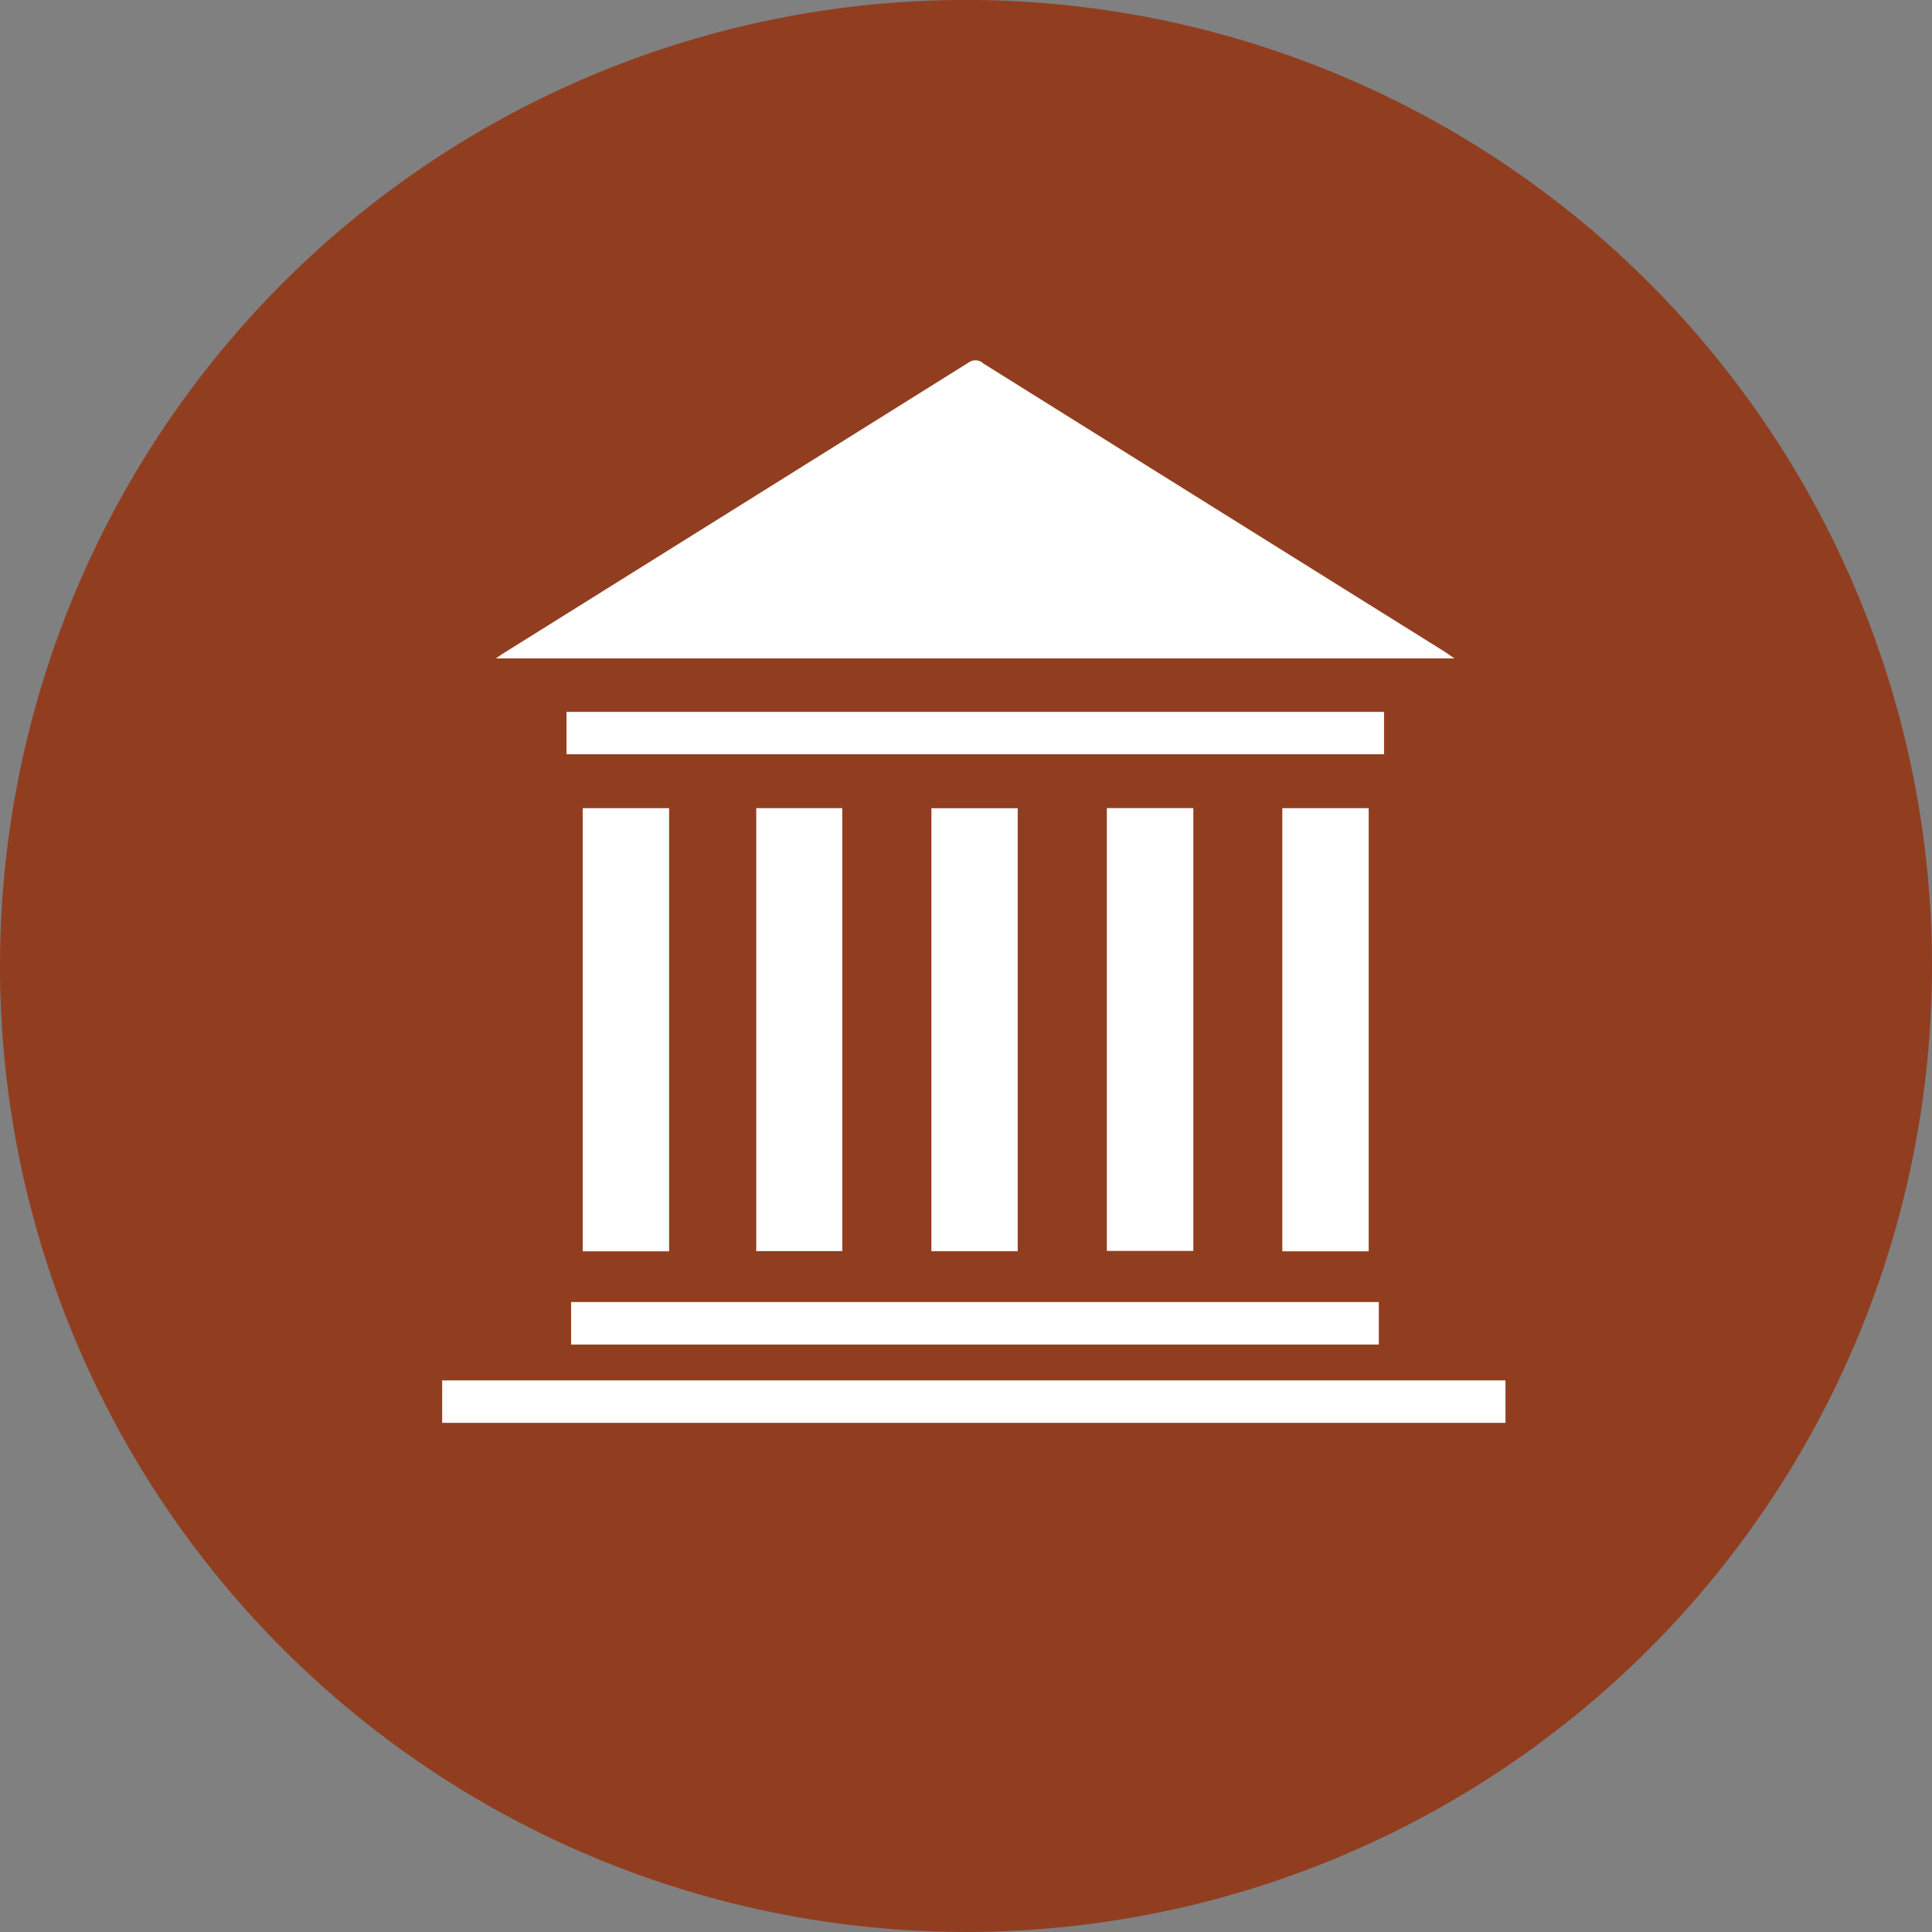
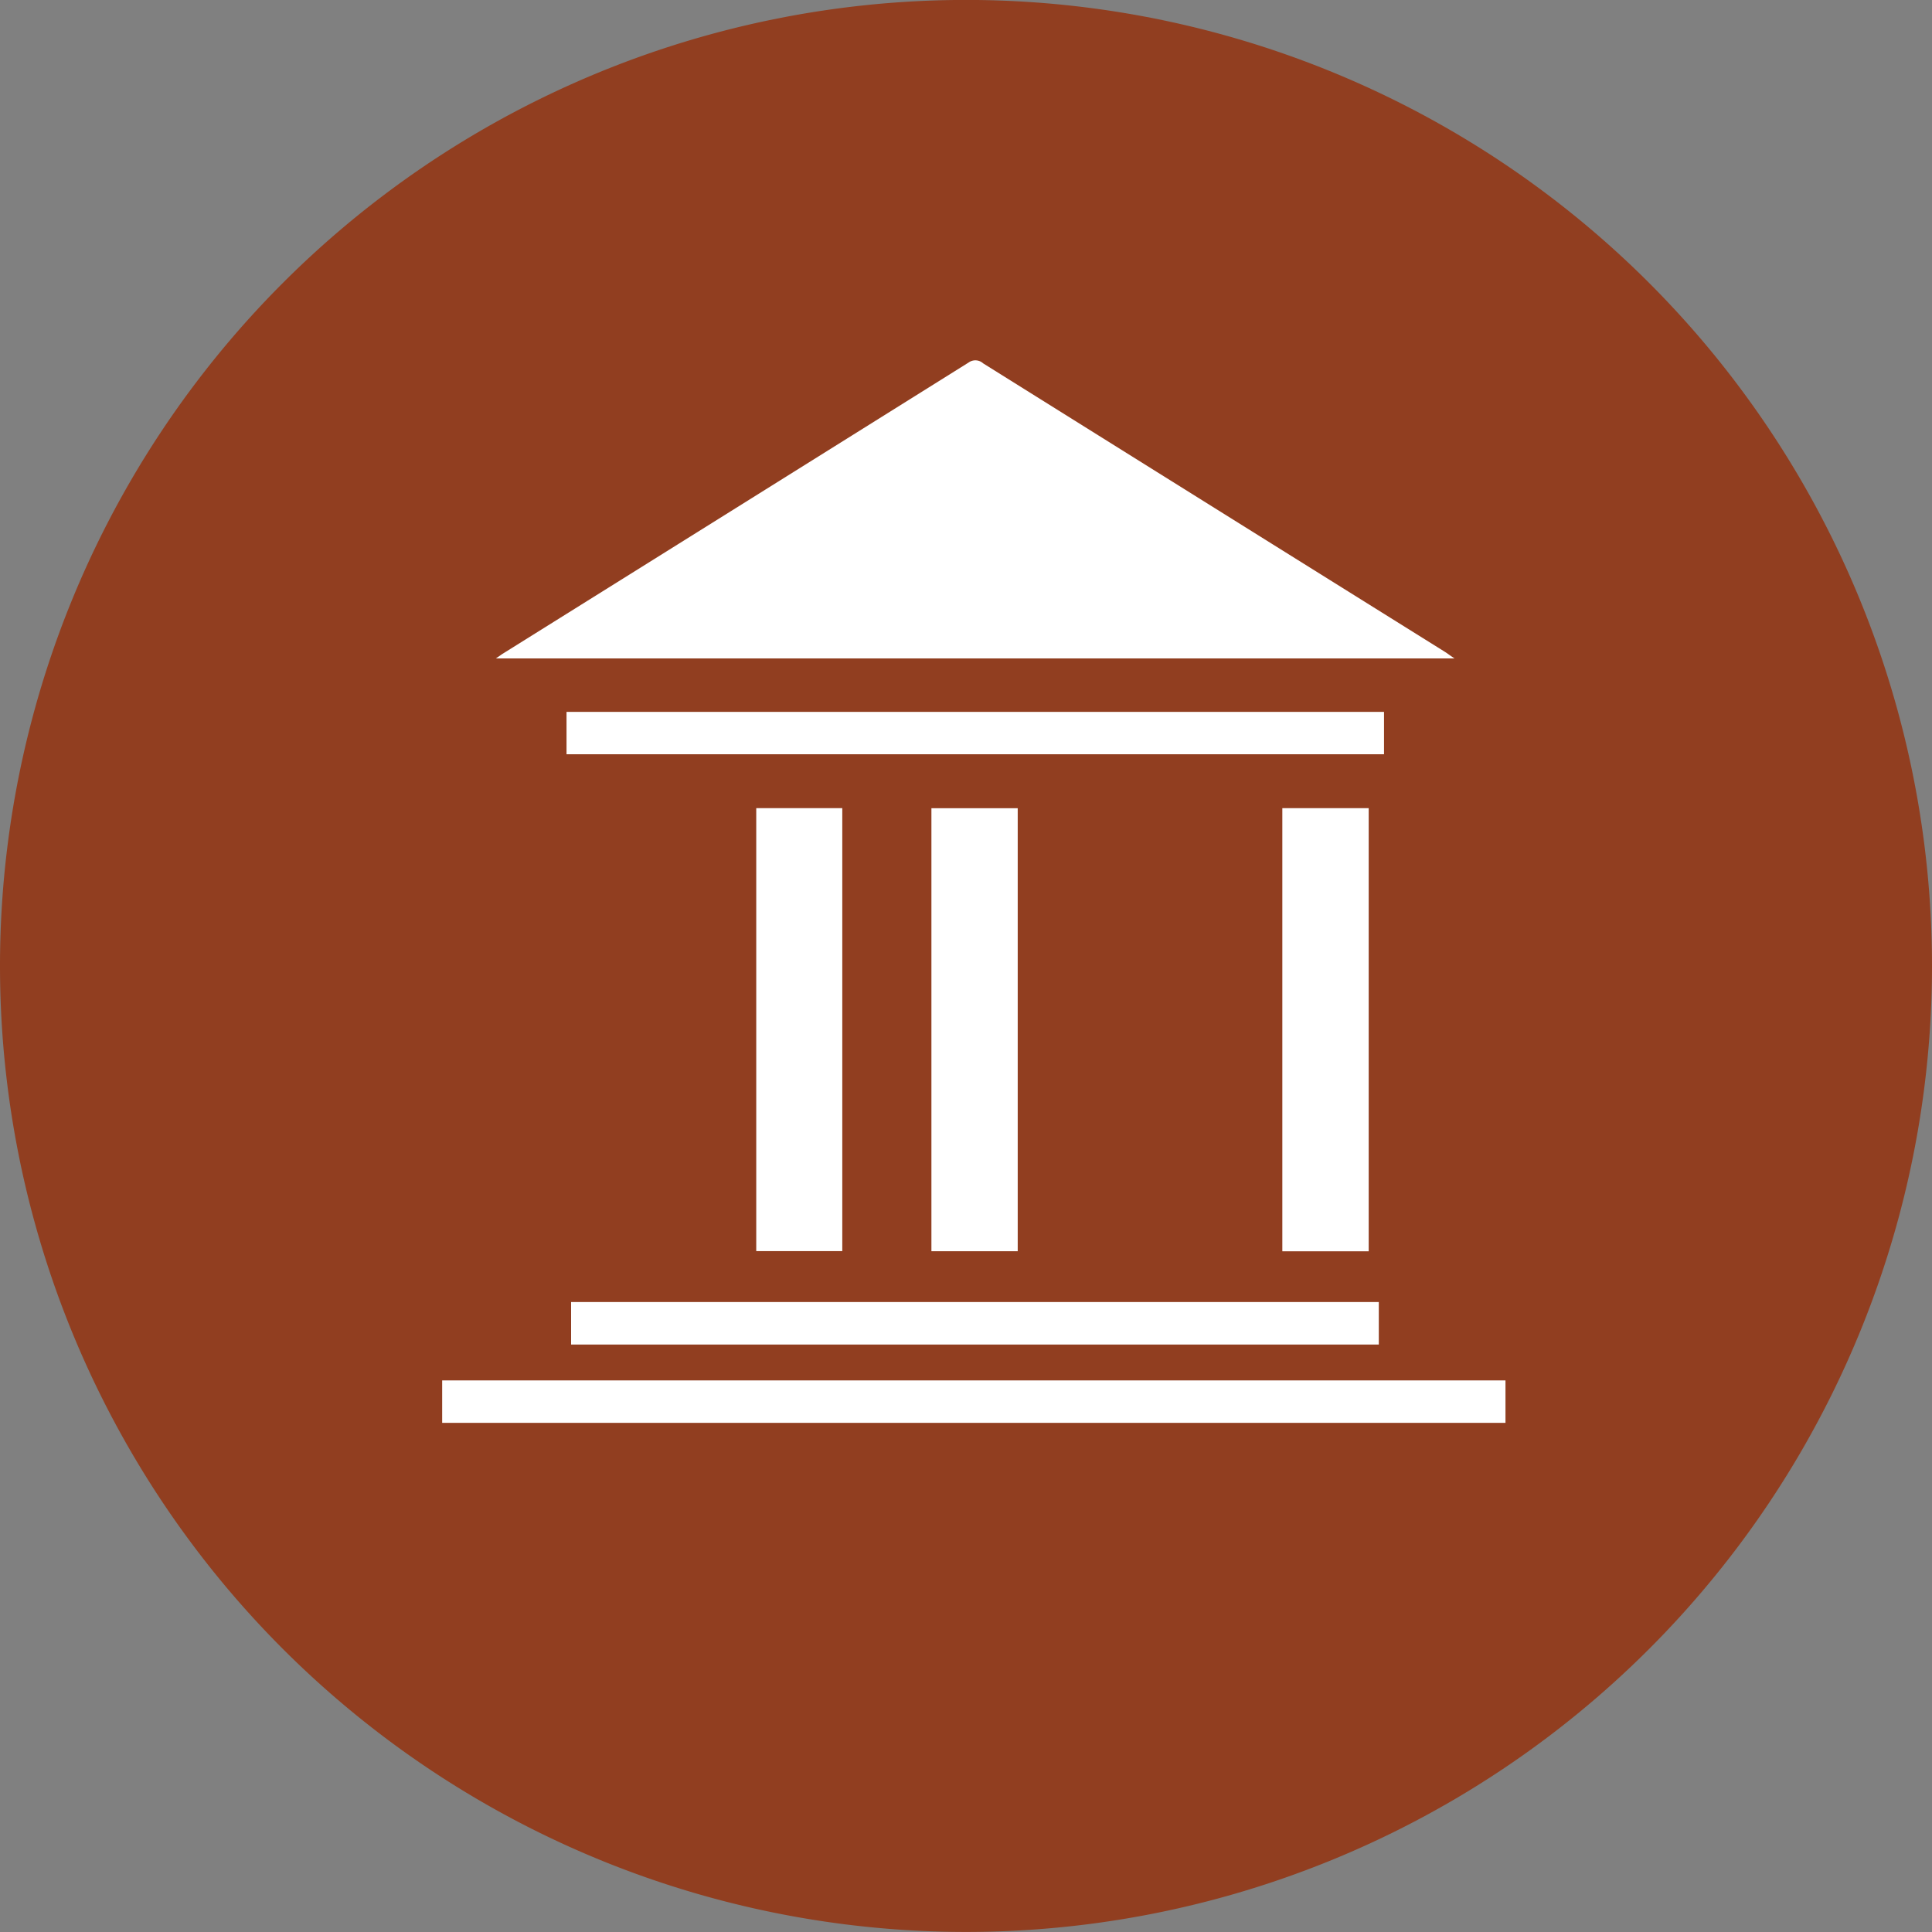
<svg xmlns="http://www.w3.org/2000/svg" width="30" height="30" viewBox="0 0 30 30">
  <rect x="0" y="0" width="30" height="30" fill="#808080" stroke="none" />
  <g id="Gruppe_377" data-name="Gruppe 377" transform="translate(-845 -7328.548)">
    <g id="Gruppe_366" data-name="Gruppe 366" transform="translate(845 7328.547)">
      <g id="Gruppe_295" data-name="Gruppe 295" transform="translate(0 0)">
        <path id="Pfad_184" data-name="Pfad 184" d="M1.139,2.278a15,15,0,0,1-15-15,15,15,0,0,1,15-15,15,15,0,0,1,15,15,15,15,0,0,1-15,15" transform="translate(13.861 27.722)" fill="#913e20" />
      </g>
      <g id="Gruppe_296" data-name="Gruppe 296" transform="translate(7.698 5.596)">
        <path id="Pfad_185" data-name="Pfad 185" d="M0,0Q3.622-2.262,7.241-4.526a.179.179,0,0,1,.225.013Q11.053-2.27,14.64-.031c.041.026.078.056.146.1H-.1C-.042.03-.021.014,0,0" transform="translate(0.102 4.56)" fill="#fff" />
      </g>
-       <path id="Pfad_238" data-name="Pfad 238" d="M17.164-52.29H15.821v6.876h1.343Z" transform="translate(1.366 64.839)" fill="#fff" />
      <path id="Pfad_239" data-name="Pfad 239" d="M19.671-52.29H18.33v6.881h1.341Z" transform="translate(1.582 64.84)" fill="#fff" />
-       <path id="Pfad_35601" data-name="Pfad 35601" d="M19.671-52.29H18.33v6.881h1.341Z" transform="translate(-9.281 64.84)" fill="#fff" />
      <path id="Pfad_240" data-name="Pfad 240" d="M14.654-52.289h-1.34v6.879h1.34Z" transform="translate(1.149 64.84)" fill="#fff" />
      <g id="Gruppe_297" data-name="Gruppe 297" transform="translate(8.797 11.055)">
        <path id="Pfad_190" data-name="Pfad 190" d="M0,0V.658H12.694V0Z" transform="translate(0 0)" fill="#fff" />
      </g>
      <path id="Pfad_241" data-name="Pfad 241" d="M6.866-43.172H23.377v-.659H6.866Z" transform="translate(0 65.267)" fill="#fff" />
      <path id="Pfad_242" data-name="Pfad 242" d="M7.711-44.294H20.253v-.66H7.711Z" transform="translate(1.157 65.173)" fill="#fff" />
      <path id="Pfad_243" data-name="Pfad 243" d="M12.146-52.289H10.81v6.878h1.336Z" transform="translate(0.933 64.839)" fill="#fff" />
      <g id="Gruppe_298" data-name="Gruppe 298" transform="translate(14.319 7.161)">
        <path id="Pfad_195" data-name="Pfad 195" d="M0,0A.809.809,0,0,0-.815-.8a.82.82,0,0,0-.81.83.821.821,0,0,0,.82.8A.813.813,0,0,0,0,0" transform="translate(1.625 0.802)" fill="#fff" />
      </g>
    </g>
  </g>
</svg>